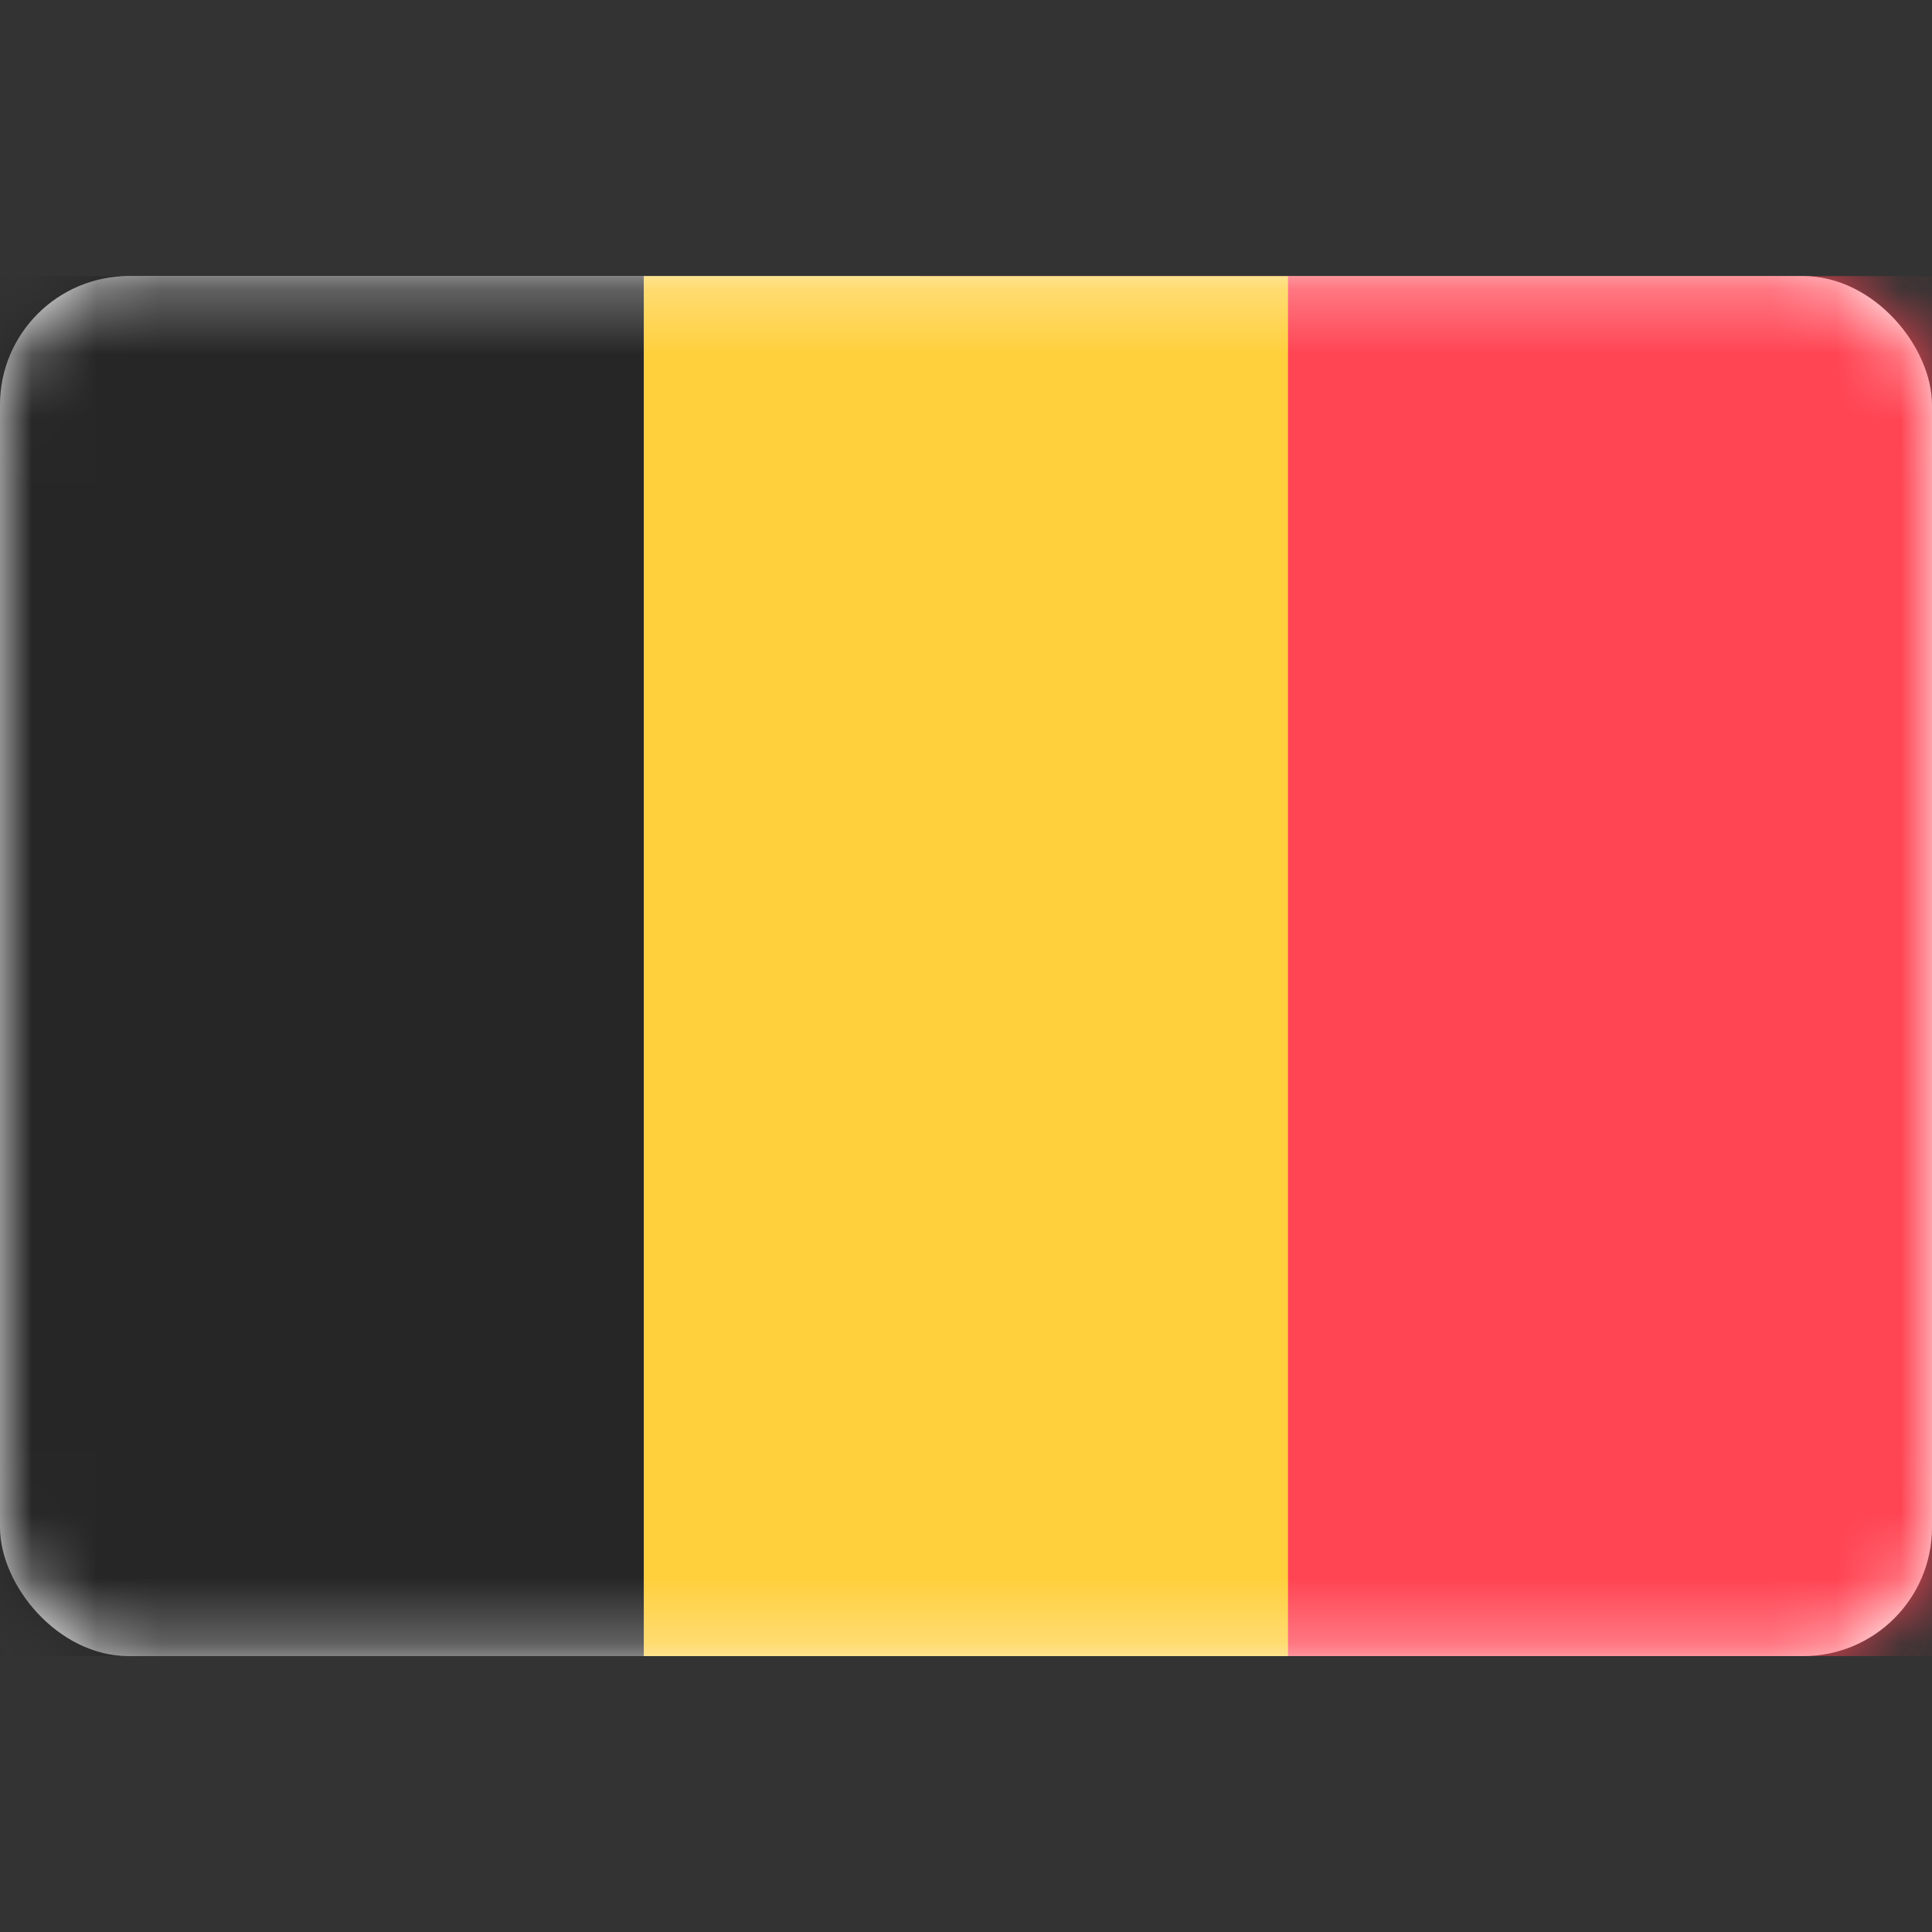
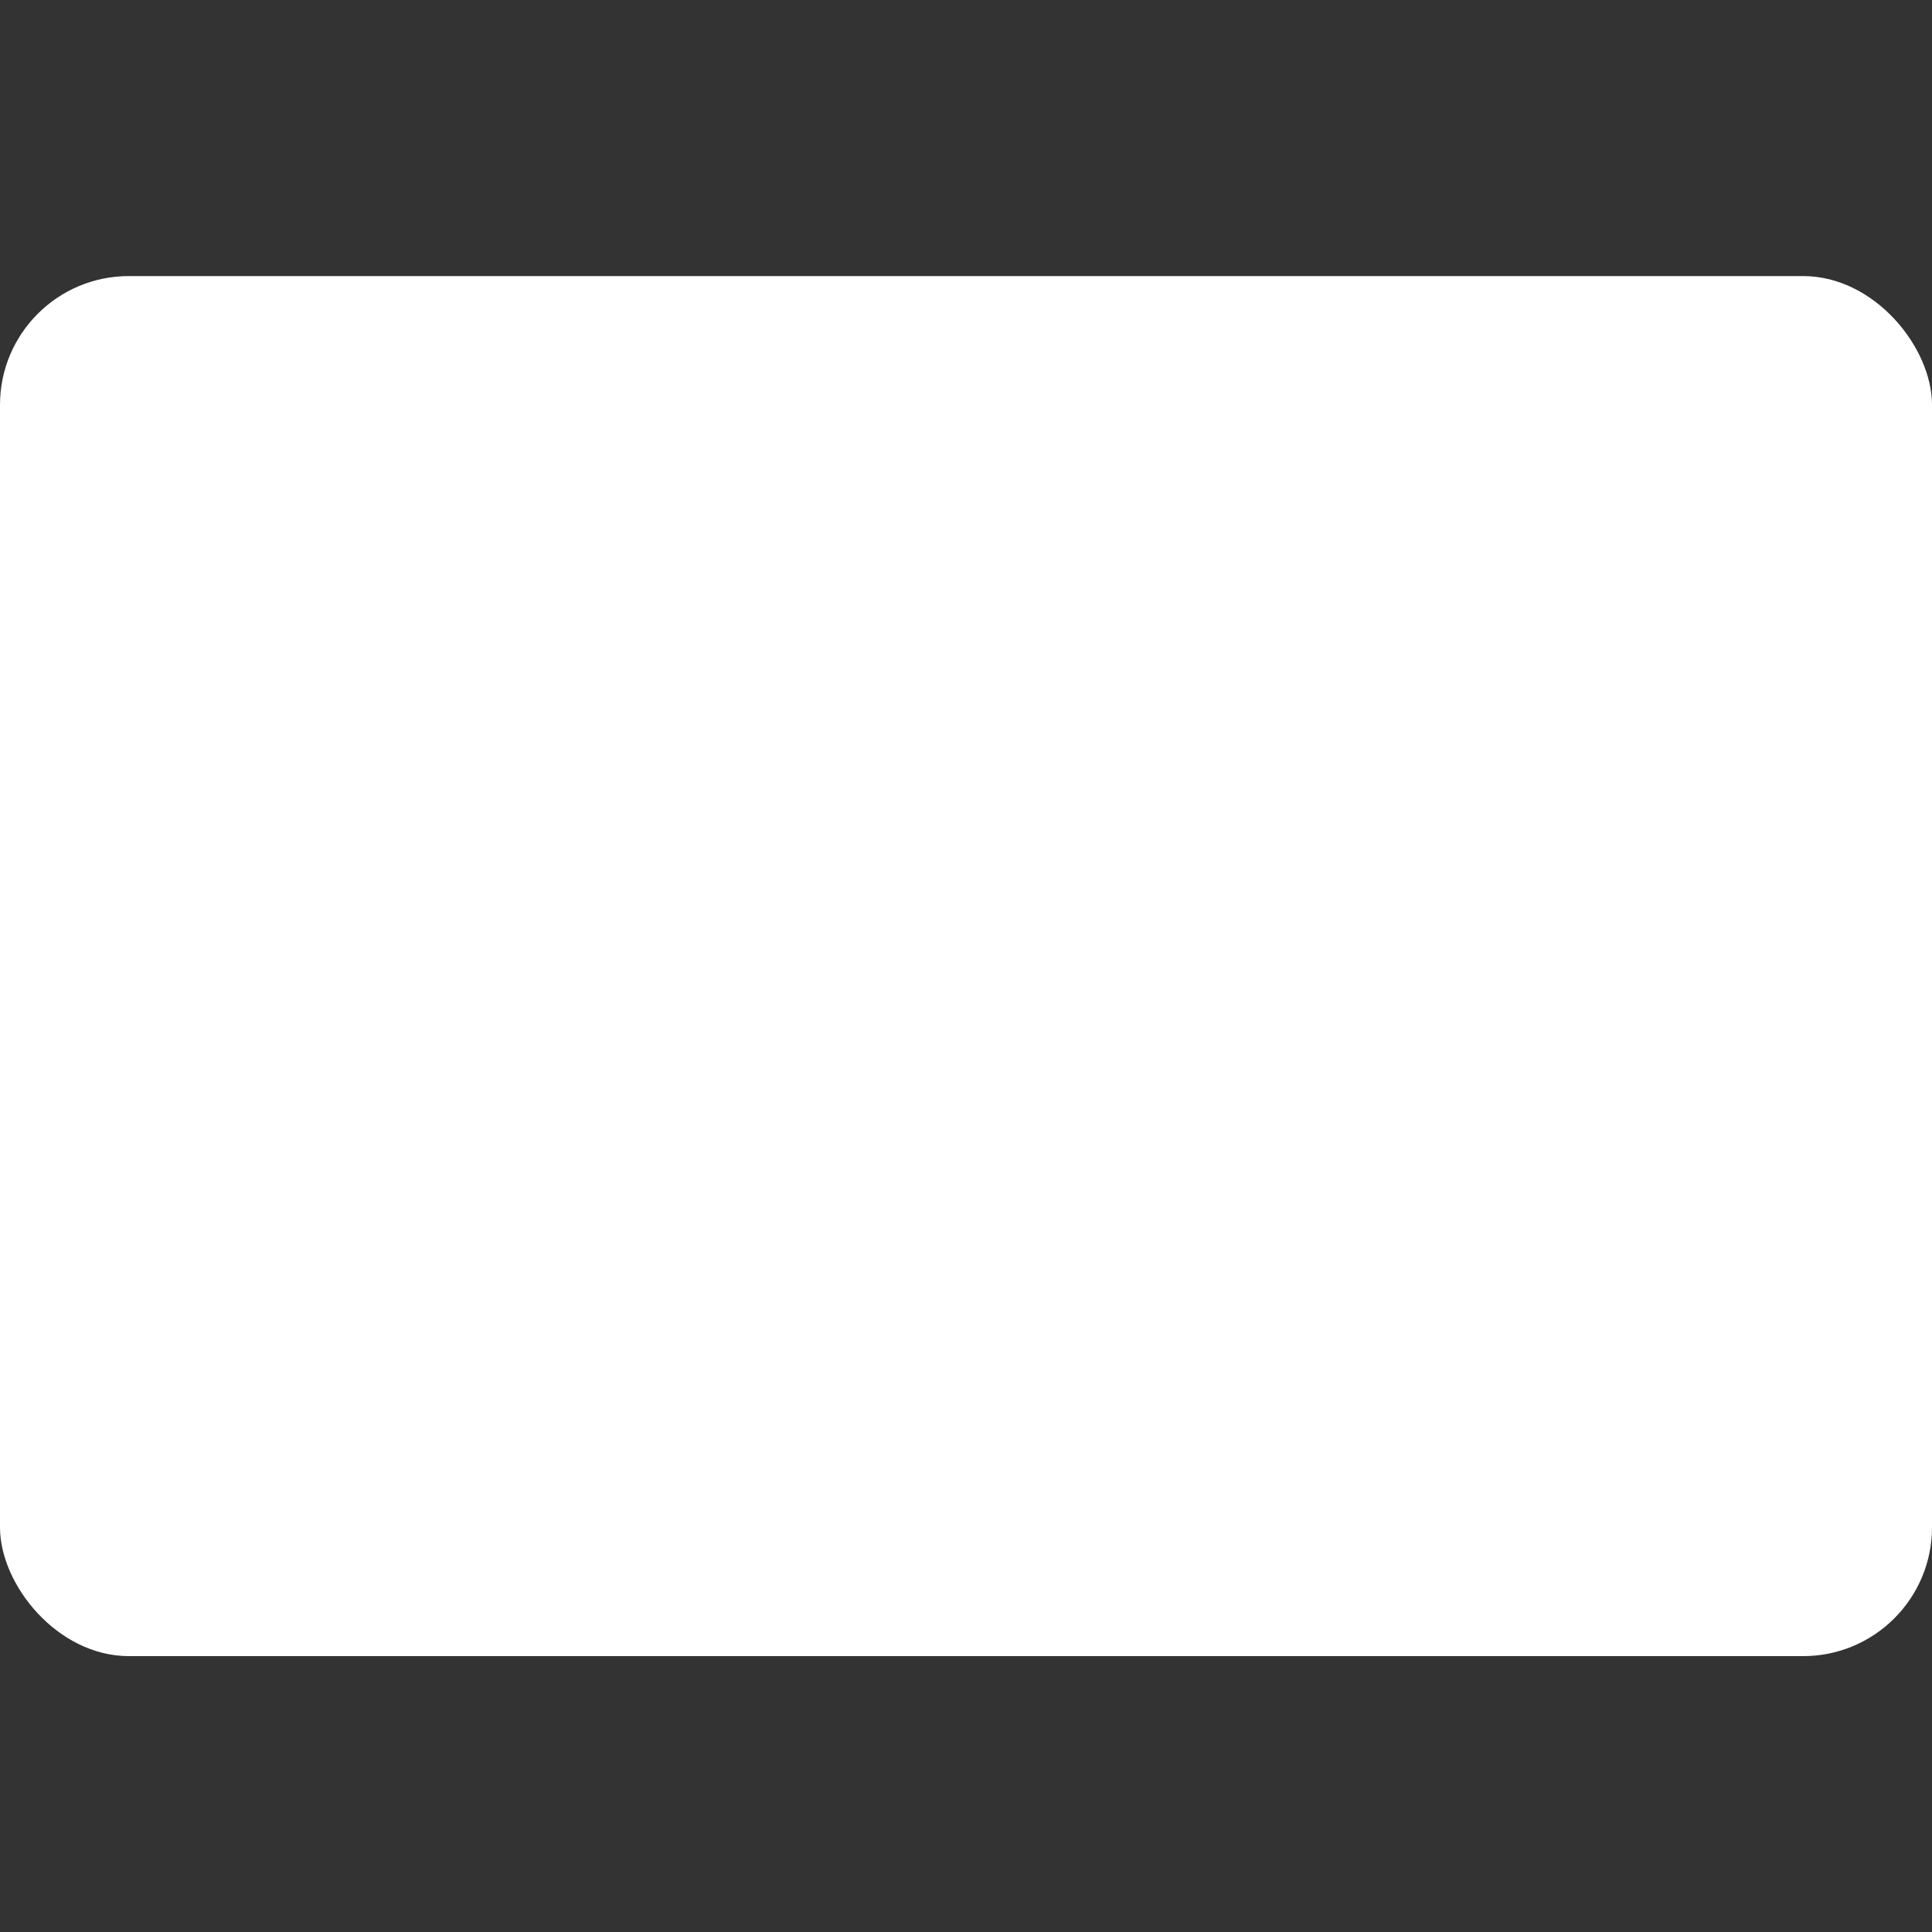
<svg xmlns="http://www.w3.org/2000/svg" width="30" height="30" viewBox="0 0 30 30" fill="none">
  <rect x="0" y="0" width="30" height="30" fill="#333333" stroke="none" />
  <rect y="4.287" width="30" height="21.429" rx="2" fill="white" />
  <mask id="mask0_4553_8360" style="mask-type:luminance" maskUnits="userSpaceOnUse" x="0" y="4" width="30" height="22">
-     <rect y="4.287" width="30" height="21.429" rx="2" fill="white" />
-   </mask>
+     </mask>
  <g mask="url(#mask0_4553_8360)">
    <rect x="14.286" y="4.287" width="15.714" height="21.429" fill="#FF4453" />
-     <path fill-rule="evenodd" clip-rule="evenodd" d="M0 25.716H10V4.287H0V25.716Z" fill="#262626" />
+     <path fill-rule="evenodd" clip-rule="evenodd" d="M0 25.716H10V4.287V25.716Z" fill="#262626" />
    <path fill-rule="evenodd" clip-rule="evenodd" d="M10 25.716H20V4.287H10V25.716Z" fill="#FFCF3C" />
  </g>
</svg>